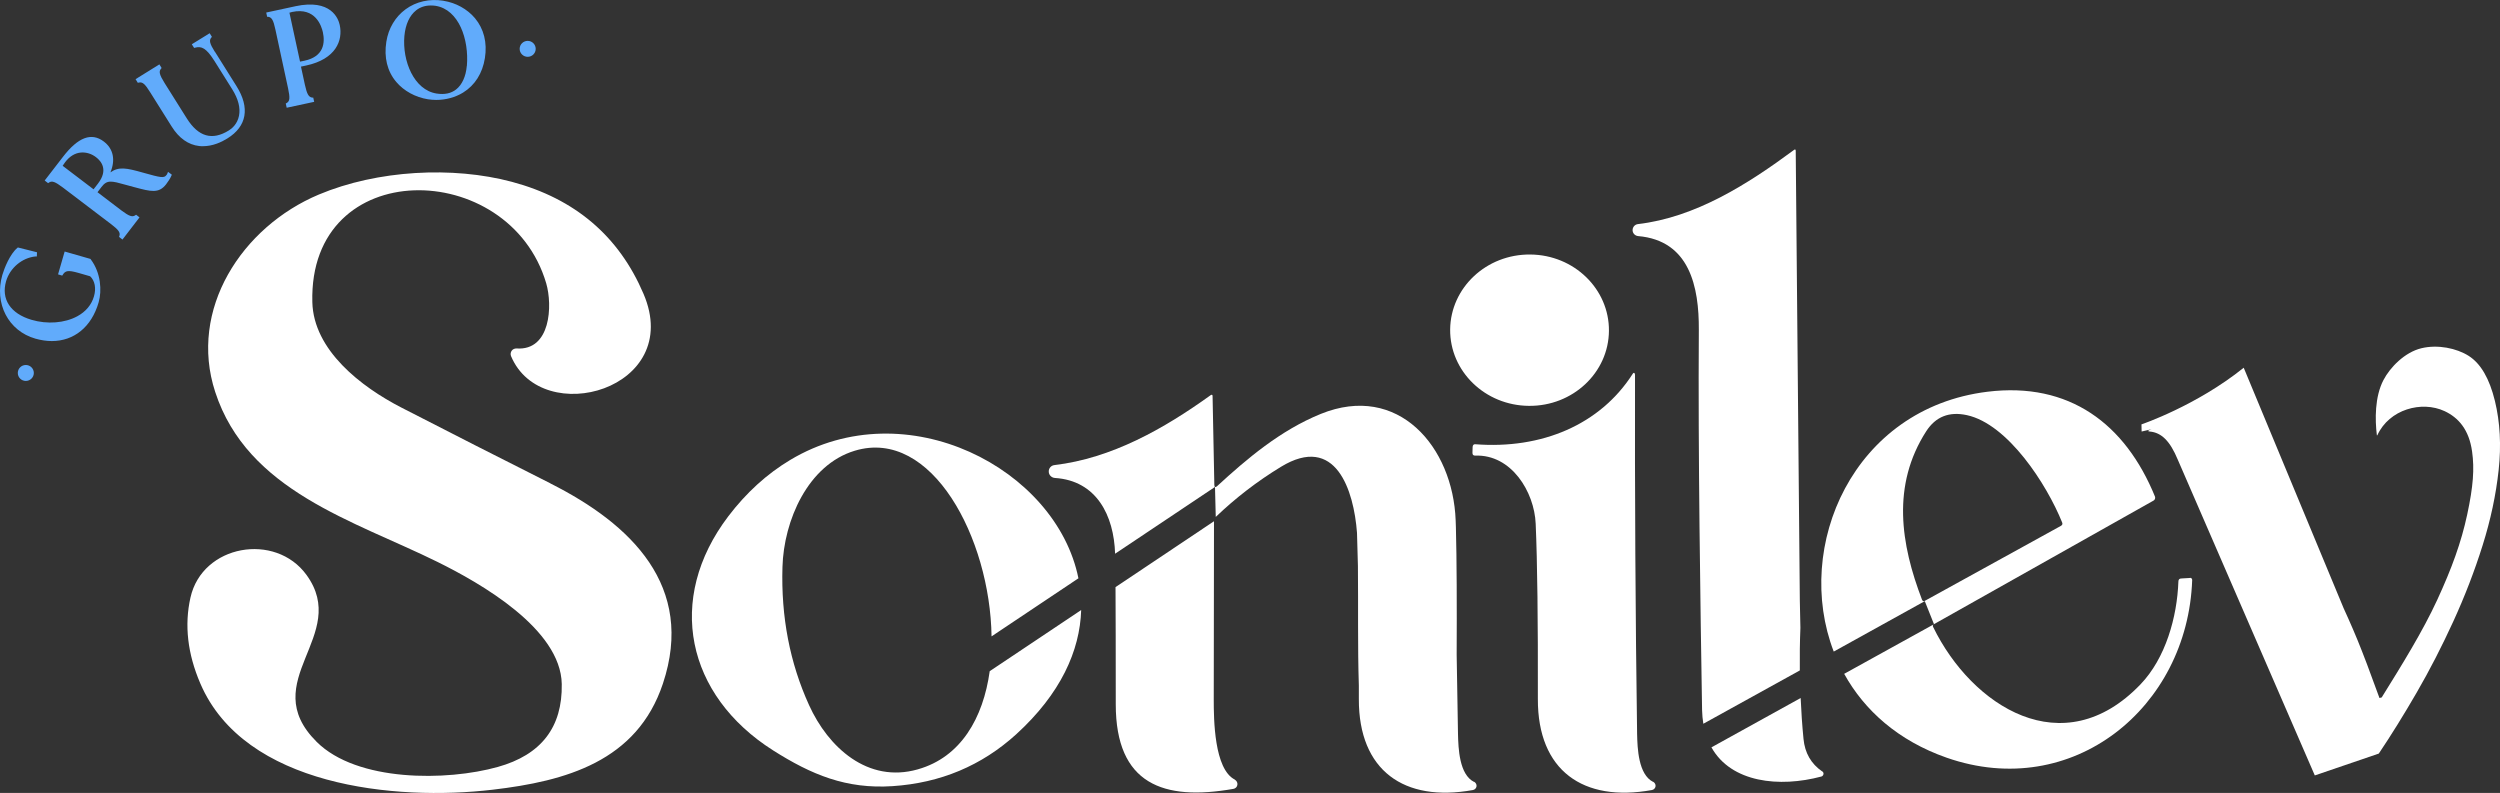
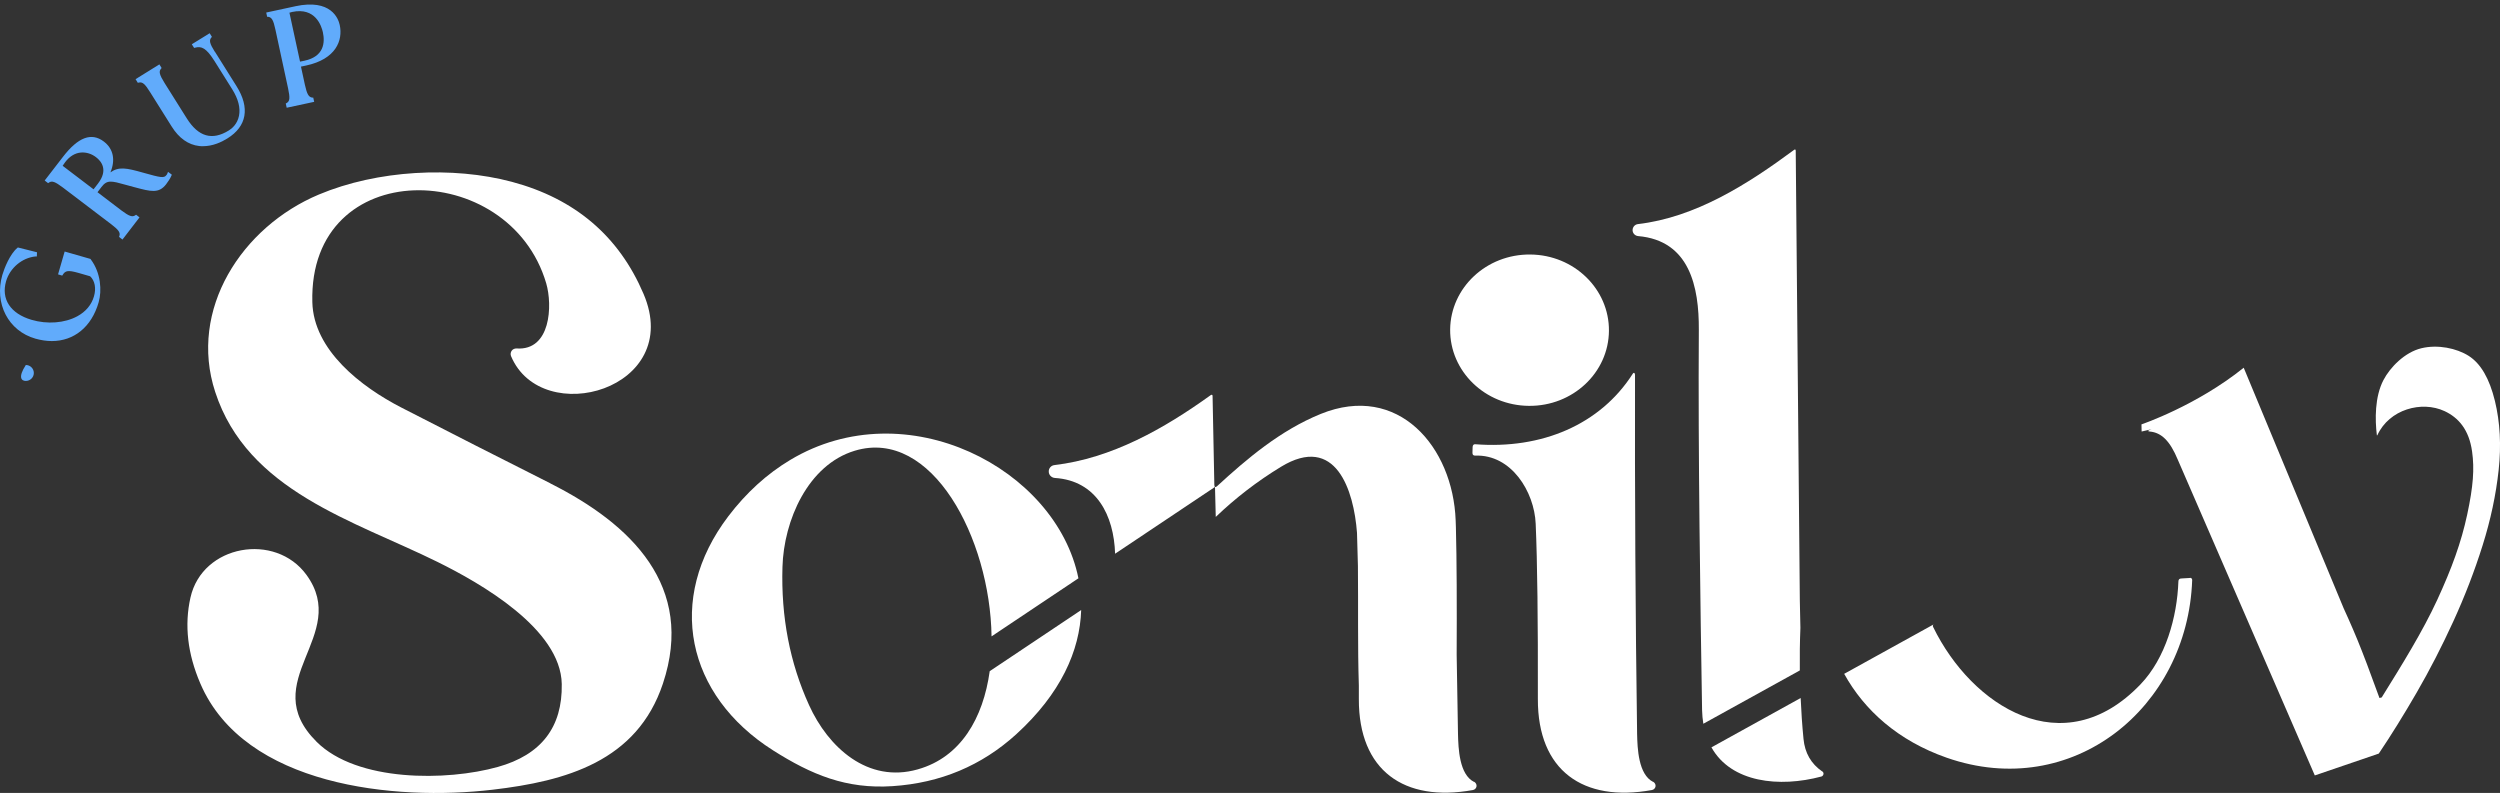
<svg xmlns="http://www.w3.org/2000/svg" width="227" height="72" viewBox="0 0 227 72" fill="none">
  <rect x="0" y="0" width="227" height="72" fill="#333333" stroke="none" />
  <g clip-path="url(#clip0_6054_175)">
    <path d="M138.826 36.852C142.808 36.89 146.062 33.835 146.092 30.041C146.123 26.248 142.929 23.14 138.947 23.11C134.965 23.072 131.711 26.127 131.674 29.921C131.643 33.715 134.844 36.822 138.826 36.852Z" fill="white" />
    <path d="M226.537 36.4C226.044 34.378 225.255 33.013 224.155 32.312C223.055 31.618 221.356 31.263 219.87 31.618C218.338 31.988 217.018 33.36 216.419 34.507C215.622 36.03 215.645 38.104 215.819 39.515C215.819 39.545 215.85 39.537 215.865 39.515C216.942 37.169 219.877 36.362 221.963 37.328C223.238 37.923 224.193 39.025 224.466 41.001C224.686 42.577 224.572 44.146 224.026 46.703C223.48 49.26 222.616 51.613 221.303 54.464C219.991 57.315 218.11 60.347 216.259 63.326L216.055 63.379C215.751 62.534 215.736 62.504 215.326 61.403C214.917 60.302 214.955 60.37 214.454 59.095C213.954 57.813 213.4 56.531 212.801 55.226L203.729 33.39C199.436 36.845 194.445 38.534 194.445 38.534L194.46 39.183L195.136 39.025C195.856 38.851 194.658 39.138 195.196 39.183C195.735 39.228 196.205 39.455 196.607 39.862C197.017 40.269 197.388 40.888 197.737 41.725L210.184 70.409L215.994 68.425C217.116 66.758 218.262 64.91 219.437 62.881C220.613 60.852 221.721 58.695 222.767 56.41C223.814 54.124 224.694 51.832 225.422 49.516C226.15 47.2 226.636 44.923 226.878 42.675C227.121 40.435 227.007 38.338 226.537 36.4Z" fill="white" />
    <path d="M150.105 70.997C148.762 70.326 148.679 67.957 148.649 66.652C148.497 56.055 148.436 44.651 148.459 34.032C148.459 33.865 148.345 33.79 148.262 33.926C145.296 38.572 139.971 40.805 133.949 40.337C133.797 40.322 133.721 40.435 133.714 40.593L133.699 41.121C133.699 41.287 133.775 41.37 133.941 41.37C137.241 41.242 139.319 44.666 139.44 47.555C139.592 51.047 139.653 56.357 139.638 63.485C139.623 69.971 143.749 72.867 149.991 71.736C150.165 71.706 150.294 71.578 150.325 71.397C150.348 71.231 150.249 71.065 150.105 70.982" fill="white" />
    <path d="M49.977 43.889C45.449 41.611 40.943 39.319 36.438 37.003C32.789 35.125 28.466 31.799 28.36 27.432C28.018 14.044 46.245 14.323 49.597 25.727C50.181 27.726 50.015 31.859 46.905 31.64C46.73 31.633 46.556 31.708 46.457 31.852C46.359 31.995 46.336 32.184 46.404 32.342C49.203 38.987 62.135 35.351 58.434 26.685C56.196 21.436 52.207 18.041 46.48 16.51C41.117 15.077 34.276 15.432 28.951 17.664C21.951 20.606 17.096 28.103 19.539 35.585C22.474 44.598 32.122 47.268 39.714 51.017C43.628 52.948 50.917 57.096 51.008 62.112C51.077 66.034 49.142 68.538 45.198 69.639C40.579 70.936 32.418 71.012 28.754 67.361C23.195 61.833 31.849 57.73 27.829 52.201C25 48.309 18.37 49.448 17.294 54.26C16.732 56.757 17.028 59.359 18.189 62.059C22.186 71.397 35.884 72.747 44.728 71.706C51.365 70.929 57.842 69.141 60.194 62.067C63.136 53.234 57.326 47.593 49.977 43.897" fill="white" />
-     <path d="M195.675 45.096C192.974 38.474 187.885 34.657 180.459 35.57C168.255 37.071 162.832 49.614 166.503 59.163L174.771 54.584L175.605 56.674L195.546 45.451C195.667 45.383 195.72 45.232 195.675 45.089M187.127 47.751L174.778 54.554C174.657 54.622 174.574 54.584 174.52 54.456C172.586 49.41 171.744 44.07 174.9 39.16C175.757 37.833 176.986 37.343 178.601 37.697C182.31 38.512 185.83 43.942 187.24 47.434C187.301 47.57 187.263 47.676 187.127 47.751Z" fill="white" />
    <path d="M198.845 52.48L198.071 52.525C197.889 52.525 197.798 52.623 197.798 52.804C197.684 56.025 196.638 59.766 194.355 62.142C187.324 69.473 179.041 64.126 175.529 56.93C175.476 56.817 175.499 56.727 175.612 56.674L167.451 61.184C169.279 64.488 172.343 67.256 176.765 68.802C188.173 72.784 198.64 64.269 199.05 52.676C199.05 52.541 198.981 52.465 198.837 52.465" fill="white" />
-     <path d="M112.12 70.786C110.246 69.835 110.208 65.317 110.208 63.515C110.224 58.122 110.231 52.729 110.231 47.329L101.289 53.31C101.304 55.784 101.311 59.314 101.311 63.952C101.311 71.216 105.642 72.747 111.991 71.63C112.18 71.6 112.332 71.449 112.355 71.261C112.385 71.072 112.287 70.891 112.12 70.793" fill="white" />
    <path d="M110.261 44.01L110.102 35.977C110.102 35.834 110.042 35.804 109.92 35.887C105.68 38.934 100.955 41.611 95.744 42.23C95.441 42.26 95.213 42.524 95.228 42.826C95.228 43.127 95.479 43.376 95.782 43.399C99.574 43.64 101.144 46.816 101.251 50.278L110.322 44.214C110.284 44.191 110.261 44.123 110.261 44.01Z" fill="white" />
    <path d="M133.842 70.997C132.5 70.326 132.417 67.957 132.386 66.653C132.333 63.123 132.295 61.048 132.265 59.449C132.288 55.112 132.272 50.655 132.197 47.947V47.932C132.189 47.691 132.181 47.465 132.174 47.253C131.931 40.571 126.955 34.733 119.924 37.584C116.23 39.085 113.189 41.687 110.534 44.123C110.436 44.214 110.367 44.236 110.322 44.214L110.39 46.937C112.195 45.209 114.167 43.693 116.306 42.389C121.289 39.349 122.928 44.508 123.216 48.385C123.246 49.282 123.277 50.278 123.299 51.387C123.337 55.007 123.269 58.642 123.383 62.255C123.383 62.663 123.383 63.07 123.383 63.485C123.368 69.971 127.494 72.867 133.736 71.736C133.911 71.706 134.04 71.578 134.07 71.397C134.093 71.231 133.994 71.065 133.85 70.982" fill="white" />
    <path d="M163.477 57.013C163.477 56.877 163.424 54.584 163.424 54.524L163.052 13.705C163.052 13.561 162.991 13.531 162.885 13.622C158.676 16.737 153.95 19.738 148.717 20.349C148.436 20.387 148.239 20.621 148.239 20.9C148.239 21.179 148.459 21.405 148.732 21.436C153.434 21.835 154.276 26.067 154.254 29.943C154.178 40.978 154.398 55.18 154.549 64.48C154.557 64.918 154.602 65.325 154.663 65.717L163.424 60.875C163.409 59.585 163.424 58.303 163.477 57.013Z" fill="white" />
    <path d="M165.456 70.046C164.448 69.353 163.879 68.372 163.757 67.082C163.636 65.845 163.553 64.616 163.5 63.379L155.399 67.859C157.189 71.065 161.565 71.532 165.388 70.507C165.479 70.477 165.555 70.394 165.57 70.295C165.593 70.197 165.547 70.099 165.464 70.039" fill="white" />
    <path d="M83.335 69.858C78.777 71.155 75.197 67.844 73.467 64.035C71.715 60.189 70.911 56.003 71.048 51.477C71.169 47.276 73.346 42.215 77.616 40.925C84.609 38.813 89.904 48.883 90.033 57.783L97.921 52.51C95.918 42.554 82.304 35.442 71.753 41.763C69.637 43.03 67.756 44.742 66.133 46.876C60.414 54.404 62.325 63.138 70.191 68.131C73.687 70.348 76.843 71.661 81.044 71.382C85.398 71.095 89.138 69.519 92.27 66.675C96.313 62.994 98.057 59.08 98.171 55.392L89.866 60.943C89.274 65.197 87.249 68.742 83.358 69.85" fill="white" />
-     <path d="M47.914 3.711C47.512 3.711 47.185 4.035 47.185 4.435C47.185 4.835 47.512 5.159 47.914 5.159C48.316 5.159 48.642 4.835 48.642 4.435C48.642 4.035 48.316 3.711 47.914 3.711Z" fill="#61ABFB" />
-     <path d="M2.344 33.141C1.942 33.141 1.616 33.466 1.616 33.865C1.616 34.265 1.942 34.59 2.344 34.59C2.746 34.59 3.072 34.265 3.072 33.865C3.072 33.466 2.746 33.141 2.344 33.141Z" fill="#61ABFB" />
+     <path d="M2.344 33.141C1.616 34.265 1.942 34.59 2.344 34.59C2.746 34.59 3.072 34.265 3.072 33.865C3.072 33.466 2.746 33.141 2.344 33.141Z" fill="#61ABFB" />
    <path d="M8.214 23.51L5.871 22.838L5.271 24.913L5.651 25.026L5.704 24.943C5.931 24.581 6.166 24.505 7.137 24.784L8.184 25.086C8.616 25.493 8.745 26.172 8.533 26.904C8.313 27.673 7.79 28.299 7.024 28.714C5.878 29.34 4.285 29.461 2.859 29.038C0.948 28.473 0.083 27.16 0.554 25.531C0.903 24.332 2.002 23.404 3.231 23.284H3.345L3.36 22.906L1.623 22.469L1.57 22.514C0.895 23.08 0.387 24.37 0.212 24.965C-0.539 27.56 0.758 30.049 3.216 30.75C3.732 30.894 4.225 30.969 4.703 30.969C6.713 30.969 8.313 29.695 8.958 27.447C9.261 26.391 9.162 24.777 8.245 23.555L8.222 23.517L8.214 23.51Z" fill="#61ABFB" />
    <path d="M15.2 15.764C15.178 15.816 15.14 15.854 15.109 15.899C14.889 16.186 14.631 16.141 12.948 15.666C11.499 15.258 10.793 15.107 10.027 15.65C10.498 14.512 10.293 13.508 9.428 12.852C8.306 12 7.092 12.453 5.712 14.248L4.058 16.39L4.369 16.631L4.445 16.578C4.718 16.39 4.999 16.495 5.704 17.023L10.073 20.342C10.771 20.87 10.945 21.119 10.839 21.428L10.809 21.511L11.12 21.752L12.667 19.738L12.356 19.497L12.28 19.55C12.007 19.731 11.726 19.633 11.021 19.105L8.852 17.453L9.216 16.978C9.724 16.307 10.118 16.42 11.415 16.782C11.628 16.842 11.87 16.91 12.136 16.978L12.25 17.008C13.691 17.393 14.419 17.589 15.079 16.737C15.238 16.525 15.451 16.224 15.564 15.952L15.602 15.862L15.261 15.605L15.193 15.741L15.2 15.764ZM8.495 17.189L5.689 15.055C5.765 14.934 5.841 14.821 5.924 14.715C6.326 14.187 6.827 13.886 7.373 13.848C7.835 13.818 8.313 13.961 8.715 14.27C9.193 14.632 9.853 15.424 8.897 16.669L8.495 17.189Z" fill="#61ABFB" />
    <path d="M19.508 4.706C19.045 3.967 18.97 3.673 19.182 3.417L19.243 3.349L19.038 3.017L17.415 4.02L17.627 4.352L17.718 4.329C18.287 4.178 18.719 4.329 19.5 5.581L21.086 8.108C21.639 8.991 21.844 9.805 21.7 10.522C21.548 11.268 21.055 11.676 20.782 11.842C19.265 12.784 18.014 12.422 16.96 10.748L14.942 7.535C14.479 6.788 14.403 6.502 14.616 6.245L14.677 6.177L14.472 5.845L12.31 7.188L12.515 7.52L12.606 7.497C12.932 7.422 13.16 7.61 13.622 8.357L15.587 11.487C16.254 12.551 17.096 13.146 18.09 13.26C18.203 13.275 18.317 13.275 18.431 13.275C19.319 13.275 20.115 12.905 20.653 12.566C22.413 11.472 22.709 9.79 21.48 7.829L19.516 4.699L19.508 4.706Z" fill="#61ABFB" />
    <path d="M26.828 0.566L24.173 1.139L24.256 1.524H24.347C24.674 1.569 24.825 1.825 25.007 2.685L26.16 8.033C26.342 8.893 26.319 9.187 26.031 9.353L25.948 9.398L26.031 9.783L28.527 9.247L28.443 8.862H28.352C28.026 8.817 27.874 8.553 27.685 7.701L27.328 6.049L27.791 5.951C30.506 5.37 31.151 3.666 30.848 2.27C30.726 1.697 30.066 -0.128 26.82 0.566M27.245 5.604L26.281 1.154C26.357 1.131 26.448 1.109 26.524 1.086C28.648 0.634 29.194 2.376 29.315 2.919C29.528 3.892 29.406 5.136 27.647 5.513L27.245 5.596V5.604Z" fill="#61ABFB" />
-     <path d="M40.268 0.068C39.002 -0.136 37.78 0.143 36.825 0.845C35.892 1.531 35.27 2.572 35.08 3.786C34.853 5.212 35.164 6.479 35.983 7.444C36.673 8.259 37.72 8.832 38.85 9.013C39.1 9.051 39.358 9.074 39.608 9.074C40.481 9.074 41.338 8.84 42.043 8.41C43.12 7.746 43.81 6.66 44.03 5.272C44.25 3.877 43.939 2.625 43.128 1.652C42.43 0.822 41.391 0.249 40.276 0.075M42.384 5.996C42.301 6.947 41.952 7.701 41.414 8.123C40.951 8.485 40.359 8.606 39.639 8.493C37.583 8.169 36.521 5.529 36.718 3.273C36.817 2.21 37.189 1.403 37.796 0.928C38.167 0.641 38.615 0.498 39.115 0.498C39.252 0.498 39.404 0.505 39.548 0.528C41.672 0.867 42.597 3.598 42.392 5.989" fill="#61ABFB" />
  </g>
  <defs>
    <clipPath id="clip0_6054_175">
      <rect width="227" height="72" fill="white" />
    </clipPath>
  </defs>
</svg>